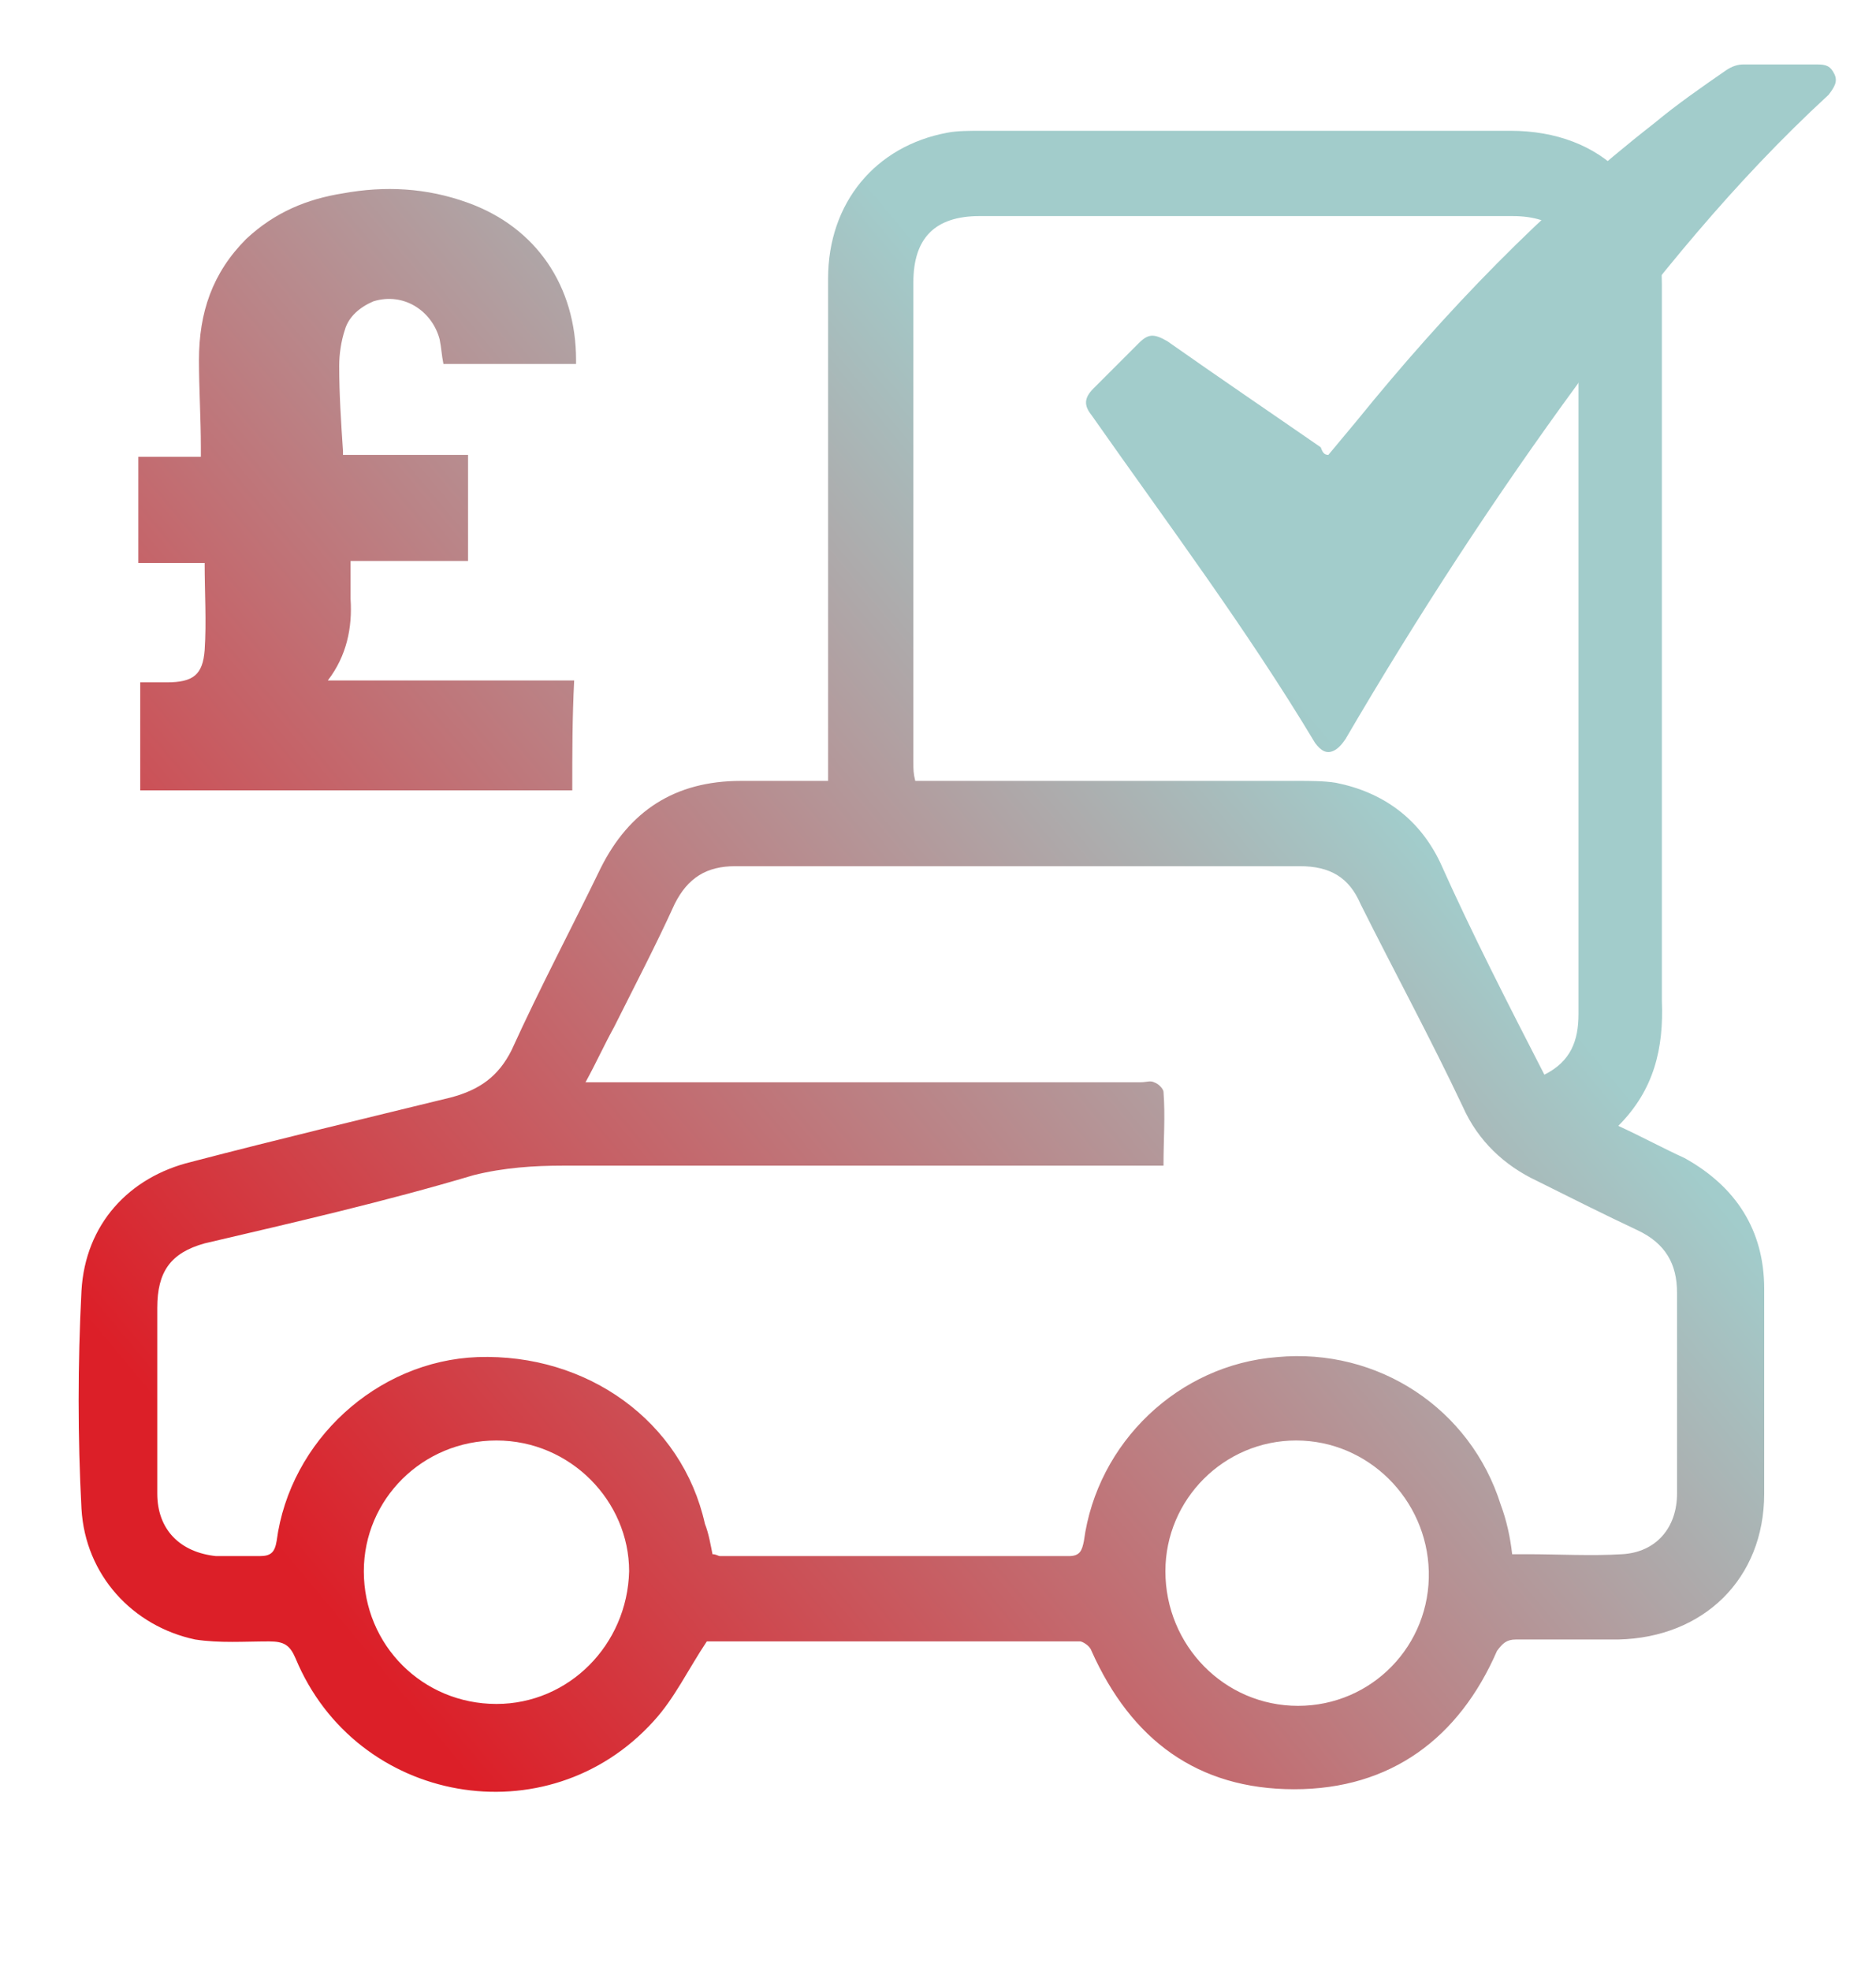
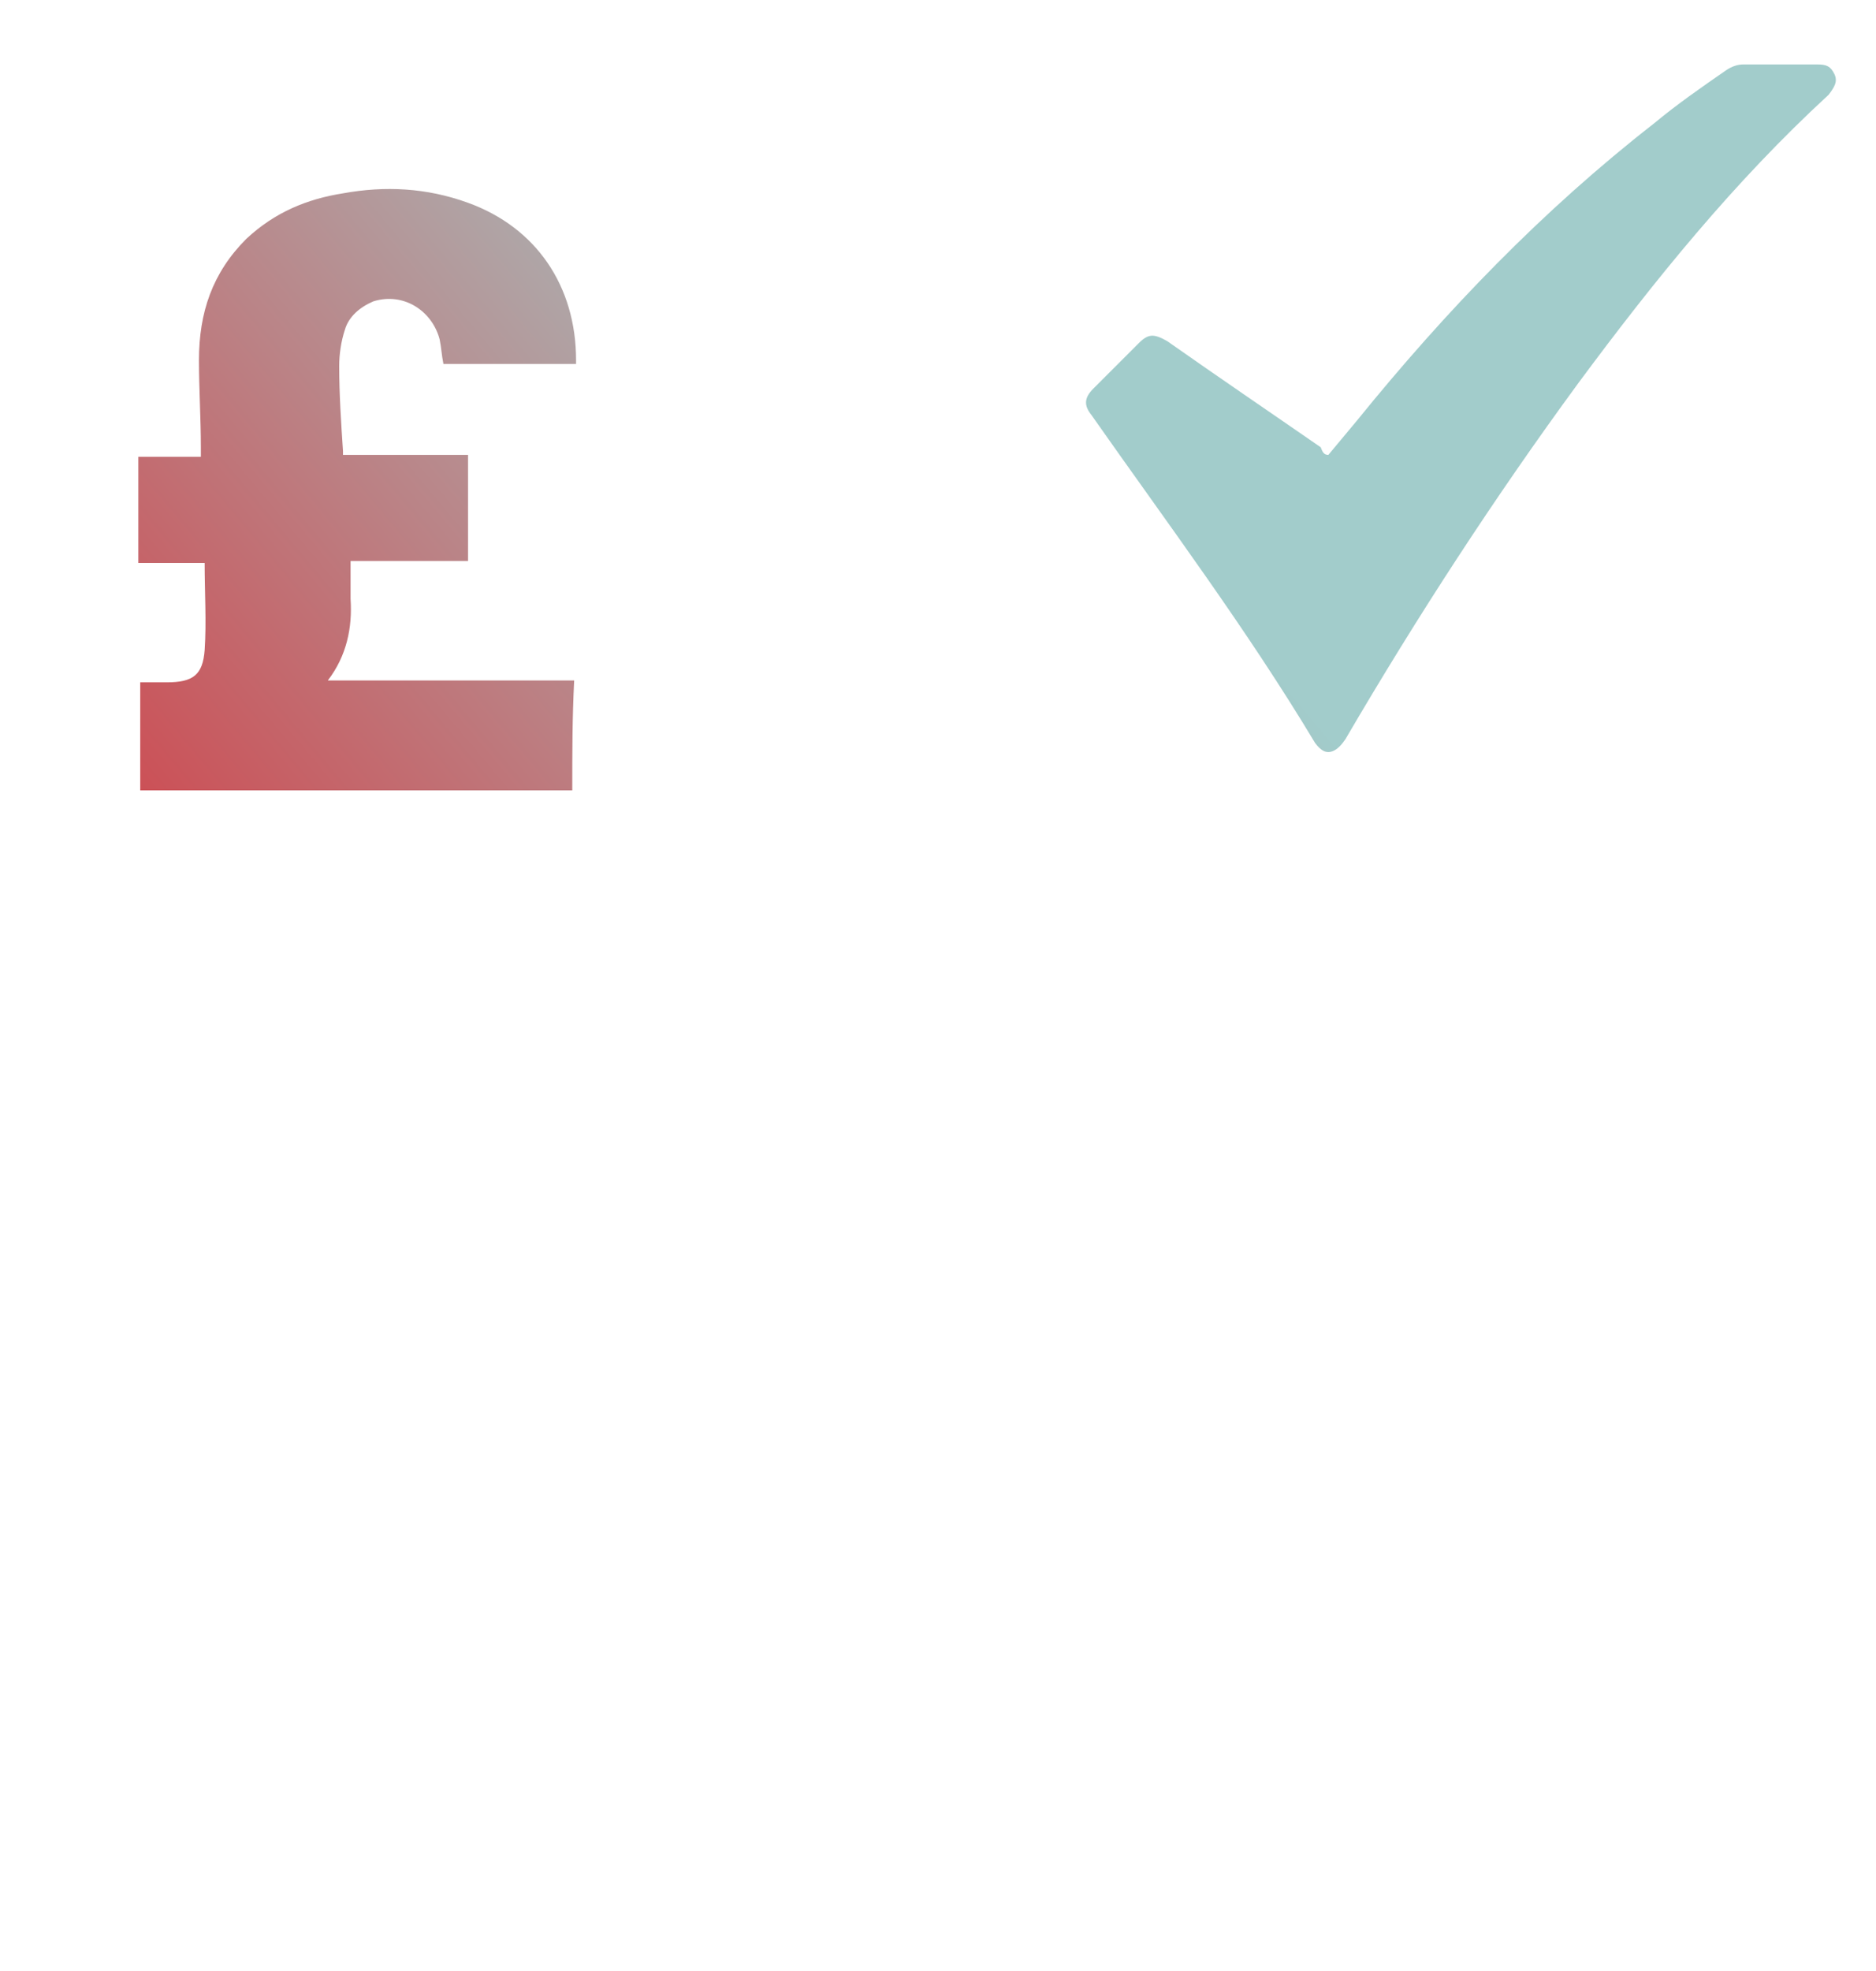
<svg xmlns="http://www.w3.org/2000/svg" version="1.1" id="Layer_1" x="0px" y="0px" viewBox="0 0 99 104" style="enable-background:new 0 0 99 104;" xml:space="preserve">
  <style type="text/css">
	.st0{fill:url(#SVGID_1_);}
	.st1{fill:url(#SVGID_2_);}
	.st2{fill:url(#SVGID_3_);}
</style>
  <g>
    <g>
      <linearGradient id="SVGID_1_" gradientUnits="userSpaceOnUse" x1="19.5" y1="681.571" x2="73.354" y2="636.589" gradientTransform="matrix(1 0 0 1 0 -594)">
        <stop offset="0" style="stop-color:#DC1F28" />
        <stop offset="1" style="stop-color:#A2CCCB" />
      </linearGradient>
-       <path class="st0" d="M85.4,59.4c1.3,0.6,2.4,1.2,3.5,1.7c2.7,1.5,4.2,3.8,4.2,6.9c0,3.6,0,7.2,0,10.8c0,4.5-3.2,7.6-7.7,7.7    c-1.8,0-3.6,0-5.4,0c-0.5,0-0.7,0.2-1,0.6c-2,4.6-5.6,7.3-10.7,7.3s-8.6-2.6-10.7-7.3c-0.1-0.3-0.5-0.5-0.6-0.5    c-6.6,0-13.3,0-19.7,0c-1,1.5-1.7,3-2.8,4.2c-5.6,6.2-15.7,4.4-18.9-3.3c-0.3-0.7-0.6-0.9-1.4-0.9c-1.3,0-2.6,0.1-3.9-0.1    c-3.3-0.7-5.8-3.4-6-6.9c-0.2-3.8-0.2-7.6,0-11.5c0.2-3.5,2.5-6,5.8-6.8c4.6-1.2,9.2-2.3,13.7-3.4c1.5-0.4,2.5-1.1,3.2-2.5    c1.5-3.3,3.2-6.5,4.7-9.6c1.5-3,3.9-4.6,7.4-4.6c1.5,0,2.9,0,4.6,0c0-0.5,0-0.8,0-1.2c0-8.5,0-16.8,0-25.3c0-4,2.5-7,6.3-7.7    c0.5-0.1,1.2-0.1,1.8-0.1c9.3,0,18.7,0,27.9,0c4.9,0,8,3.2,8,8.1c0,12.6,0,25.2,0,37.8C87.8,55.3,87.3,57.5,85.4,59.4z M37.6,82    c0.2,0,0.3,0.1,0.4,0.1c6.1,0,12.2,0,18.4,0c0.6,0,0.7-0.3,0.8-0.8c0.7-5.2,5-9.3,10.2-9.7c5.3-0.5,10.2,2.7,11.8,7.8    c0.3,0.8,0.5,1.7,0.6,2.6c0.3,0,0.5,0,0.8,0c1.6,0,3.4,0.1,5,0c1.8-0.1,2.9-1.4,2.9-3.2c0-3.6,0-7.1,0-10.6c0-1.5-0.6-2.6-2.1-3.3    c-1.7-0.8-3.5-1.7-5.3-2.6c-1.7-0.8-3.1-2.1-3.9-3.9c-1.7-3.6-3.6-7.1-5.4-10.7c-0.6-1.4-1.6-2-3.2-2c-9.9,0-19.8,0-29.8,0    c-1.5,0-2.5,0.6-3.2,2c-1,2.2-2.1,4.3-3.2,6.5c-0.5,0.9-0.9,1.8-1.5,2.9c0.5,0,0.9,0,1.3,0c9.4,0,18.7,0,28,0c0.3,0,0.5-0.1,0.7,0    c0.3,0.1,0.5,0.4,0.5,0.5c0.1,1.3,0,2.5,0,3.9c-0.5,0-0.8,0-1.2,0c-10.2,0-20.3,0-30.5,0c-1.5,0-3.1,0.1-4.7,0.5    c-4.7,1.4-9.5,2.5-14.2,3.6c-1.8,0.5-2.5,1.5-2.5,3.4c0,3.3,0,6.6,0,9.8c0,1.9,1.2,3.1,3.1,3.3c0.7,0,1.5,0,2.3,0    c0.6,0,0.8-0.2,0.9-0.8c0.7-5.3,5.3-9.5,10.6-9.7C31,71.4,36,75,37.2,80.4C37.4,80.9,37.5,81.5,37.6,82z M81.5,56.7    c1.4-0.7,1.8-1.8,1.8-3.2c0-12.8,0-25.8,0-38.6c0-2.4-1.2-3.5-3.5-3.5c-9.4,0-18.8,0-28.1,0c-2.4,0-3.5,1.2-3.5,3.5    c0,8.5,0,16.8,0,25.3c0,0.4,0,0.6,0.1,1c0.5,0,0.8,0,1.2,0c6.4,0,12.7,0,19,0c0.6,0,1.4,0,2,0.1c2.5,0.5,4.4,1.9,5.5,4.2    C77.7,49.3,79.6,53,81.5,56.7z M26.2,76c-3.9,0-7,3.1-7,6.9c0,3.9,3.1,7,7,7c3.8,0,6.9-3.1,7-7C33.2,79.2,30.1,76,26.2,76z     M68.4,76c-3.8,0-6.9,3.1-6.9,6.9c0,3.9,3.1,7.1,7,7.1c3.9,0,7-3.2,6.9-7.1C75.3,79.1,72.2,76,68.4,76z" />
    </g>
    <g>
      <linearGradient id="SVGID_2_" gradientUnits="userSpaceOnUse" x1="9.463" y1="669.554" x2="63.317" y2="624.573" gradientTransform="matrix(1 0 0 1 0 -594)">
        <stop offset="0" style="stop-color:#DC1F28" />
        <stop offset="1" style="stop-color:#A2CCCB" />
      </linearGradient>
      <path class="st1" d="M70.1,24c0.5-0.6,1-1.2,1.5-1.8c4.7-5.8,9.8-11.1,15.7-15.7c1.2-1,2.5-1.9,3.8-2.8c0.3-0.2,0.6-0.3,0.9-0.3    c1.3,0,2.6,0,3.9,0c0.5,0,0.7,0.1,0.9,0.5s0,0.7-0.3,1.1c-5,4.6-9.2,9.8-13.2,15.2c-4.4,6-8.5,12.3-12.3,18.8    c-0.2,0.3-0.4,0.5-0.6,0.6c-0.4,0.2-0.7,0-1-0.4c-3.6-6-7.8-11.6-11.8-17.3c-0.4-0.5-0.4-0.9,0.1-1.4c0.8-0.8,1.5-1.5,2.4-2.4    c0.5-0.5,0.8-0.5,1.5-0.1c2.7,1.9,5.5,3.8,8.1,5.6C69.8,23.9,69.9,24,70.1,24" />
    </g>
    <g>
      <linearGradient id="SVGID_3_" gradientUnits="userSpaceOnUse" x1="-9.341" y1="647.04" x2="44.512" y2="602.059" gradientTransform="matrix(1 0 0 1 0 -594)">
        <stop offset="0" style="stop-color:#DC1F28" />
        <stop offset="1" style="stop-color:#A2CCCB" />
      </linearGradient>
      <path class="st2" d="M30.2,41.7c-7.6,0-15.2,0-22.8,0c0-1.9,0-3.8,0-5.7c0.5,0,0.9,0,1.4,0c1.4,0,1.9-0.4,2-1.7c0.1-1.5,0-3,0-4.6    c-1.2,0-2.4,0-3.5,0c0-1.8,0-3.7,0-5.6c1.1,0,2.2,0,3.3,0c0-0.2,0-0.4,0-0.5c0-1.5-0.1-3.1-0.1-4.6c0-2.5,0.7-4.6,2.5-6.4    c1.5-1.4,3.2-2.1,5.1-2.4c2.2-0.4,4.4-0.3,6.6,0.5c3.6,1.3,5.7,4.4,5.7,8.3c0,0.1,0,0.1,0,0.2c-2.4,0-4.6,0-7,0    c-0.1-0.5-0.1-0.8-0.2-1.3c-0.4-1.5-1.9-2.5-3.5-2c-0.7,0.3-1.3,0.8-1.5,1.5c-0.2,0.6-0.3,1.3-0.3,1.9c0,1.5,0.1,3,0.2,4.5    c0,0.1,0,0.1,0,0.2c2.2,0,4.4,0,6.6,0c0,1.9,0,3.7,0,5.6c-2.1,0-4.2,0-6.2,0c0,0.6,0,1.4,0,2c0.1,1.5-0.2,3-1.2,4.3    c4.4,0,8.6,0,13,0C30.2,37.9,30.2,39.7,30.2,41.7z" />
    </g>
  </g>
</svg>